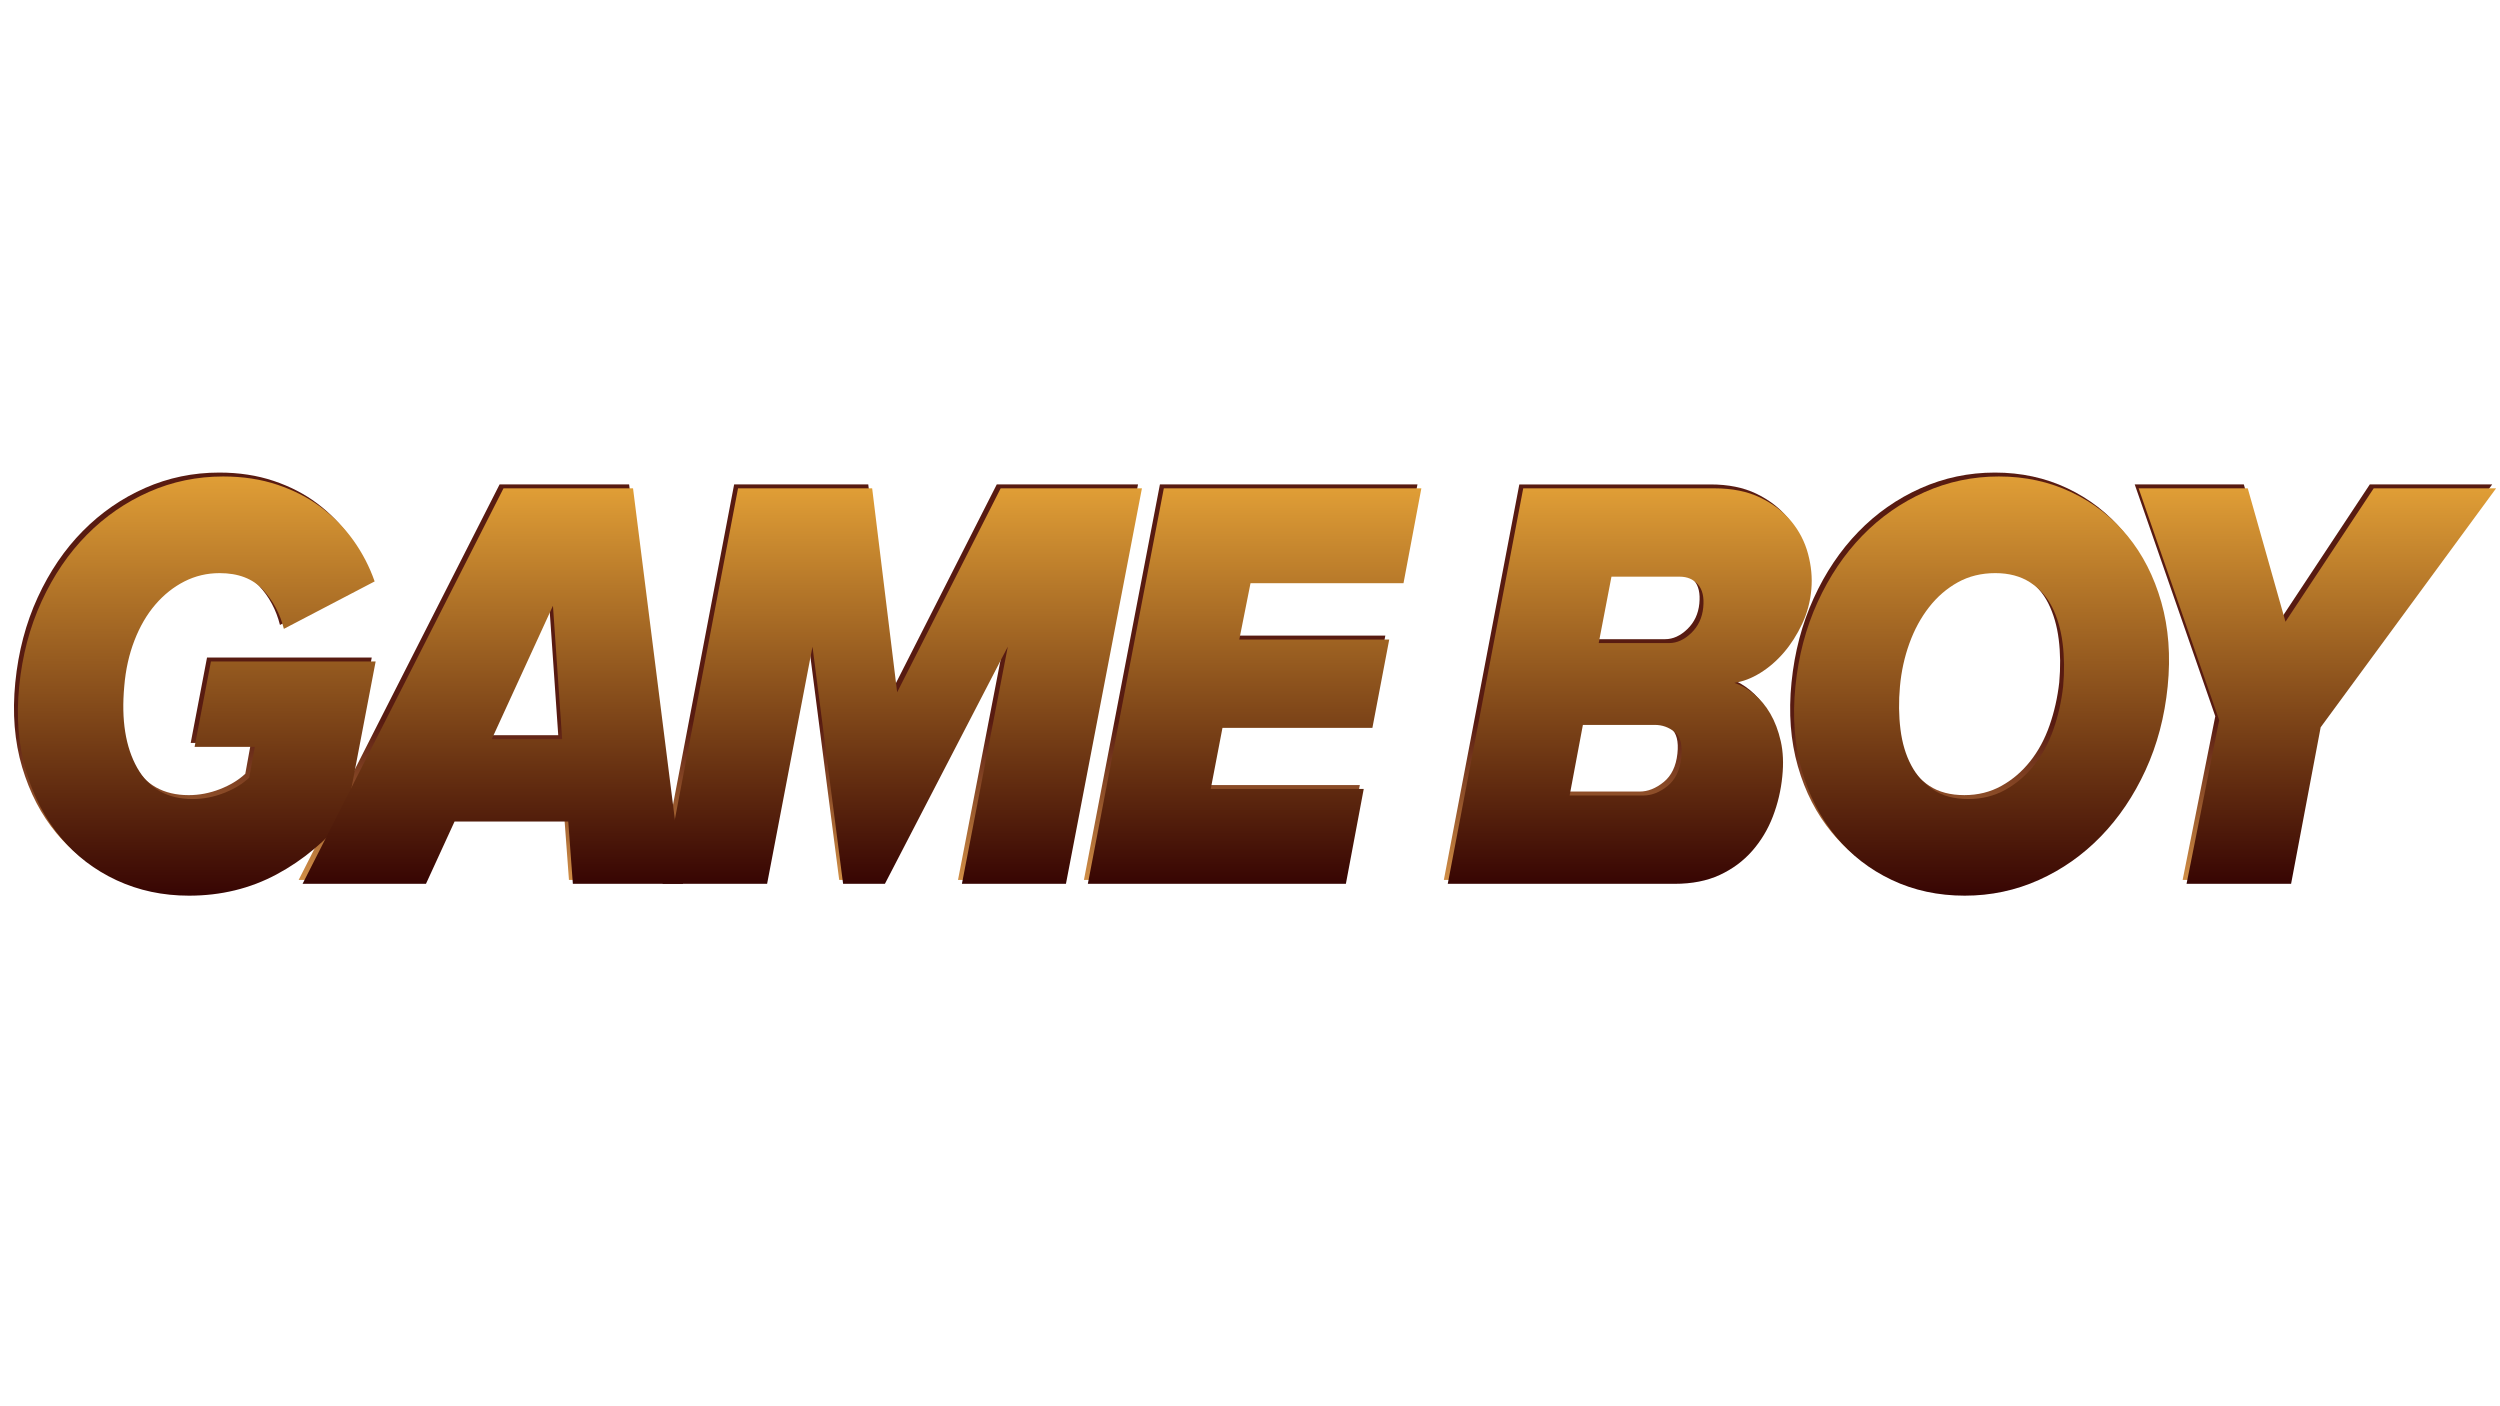
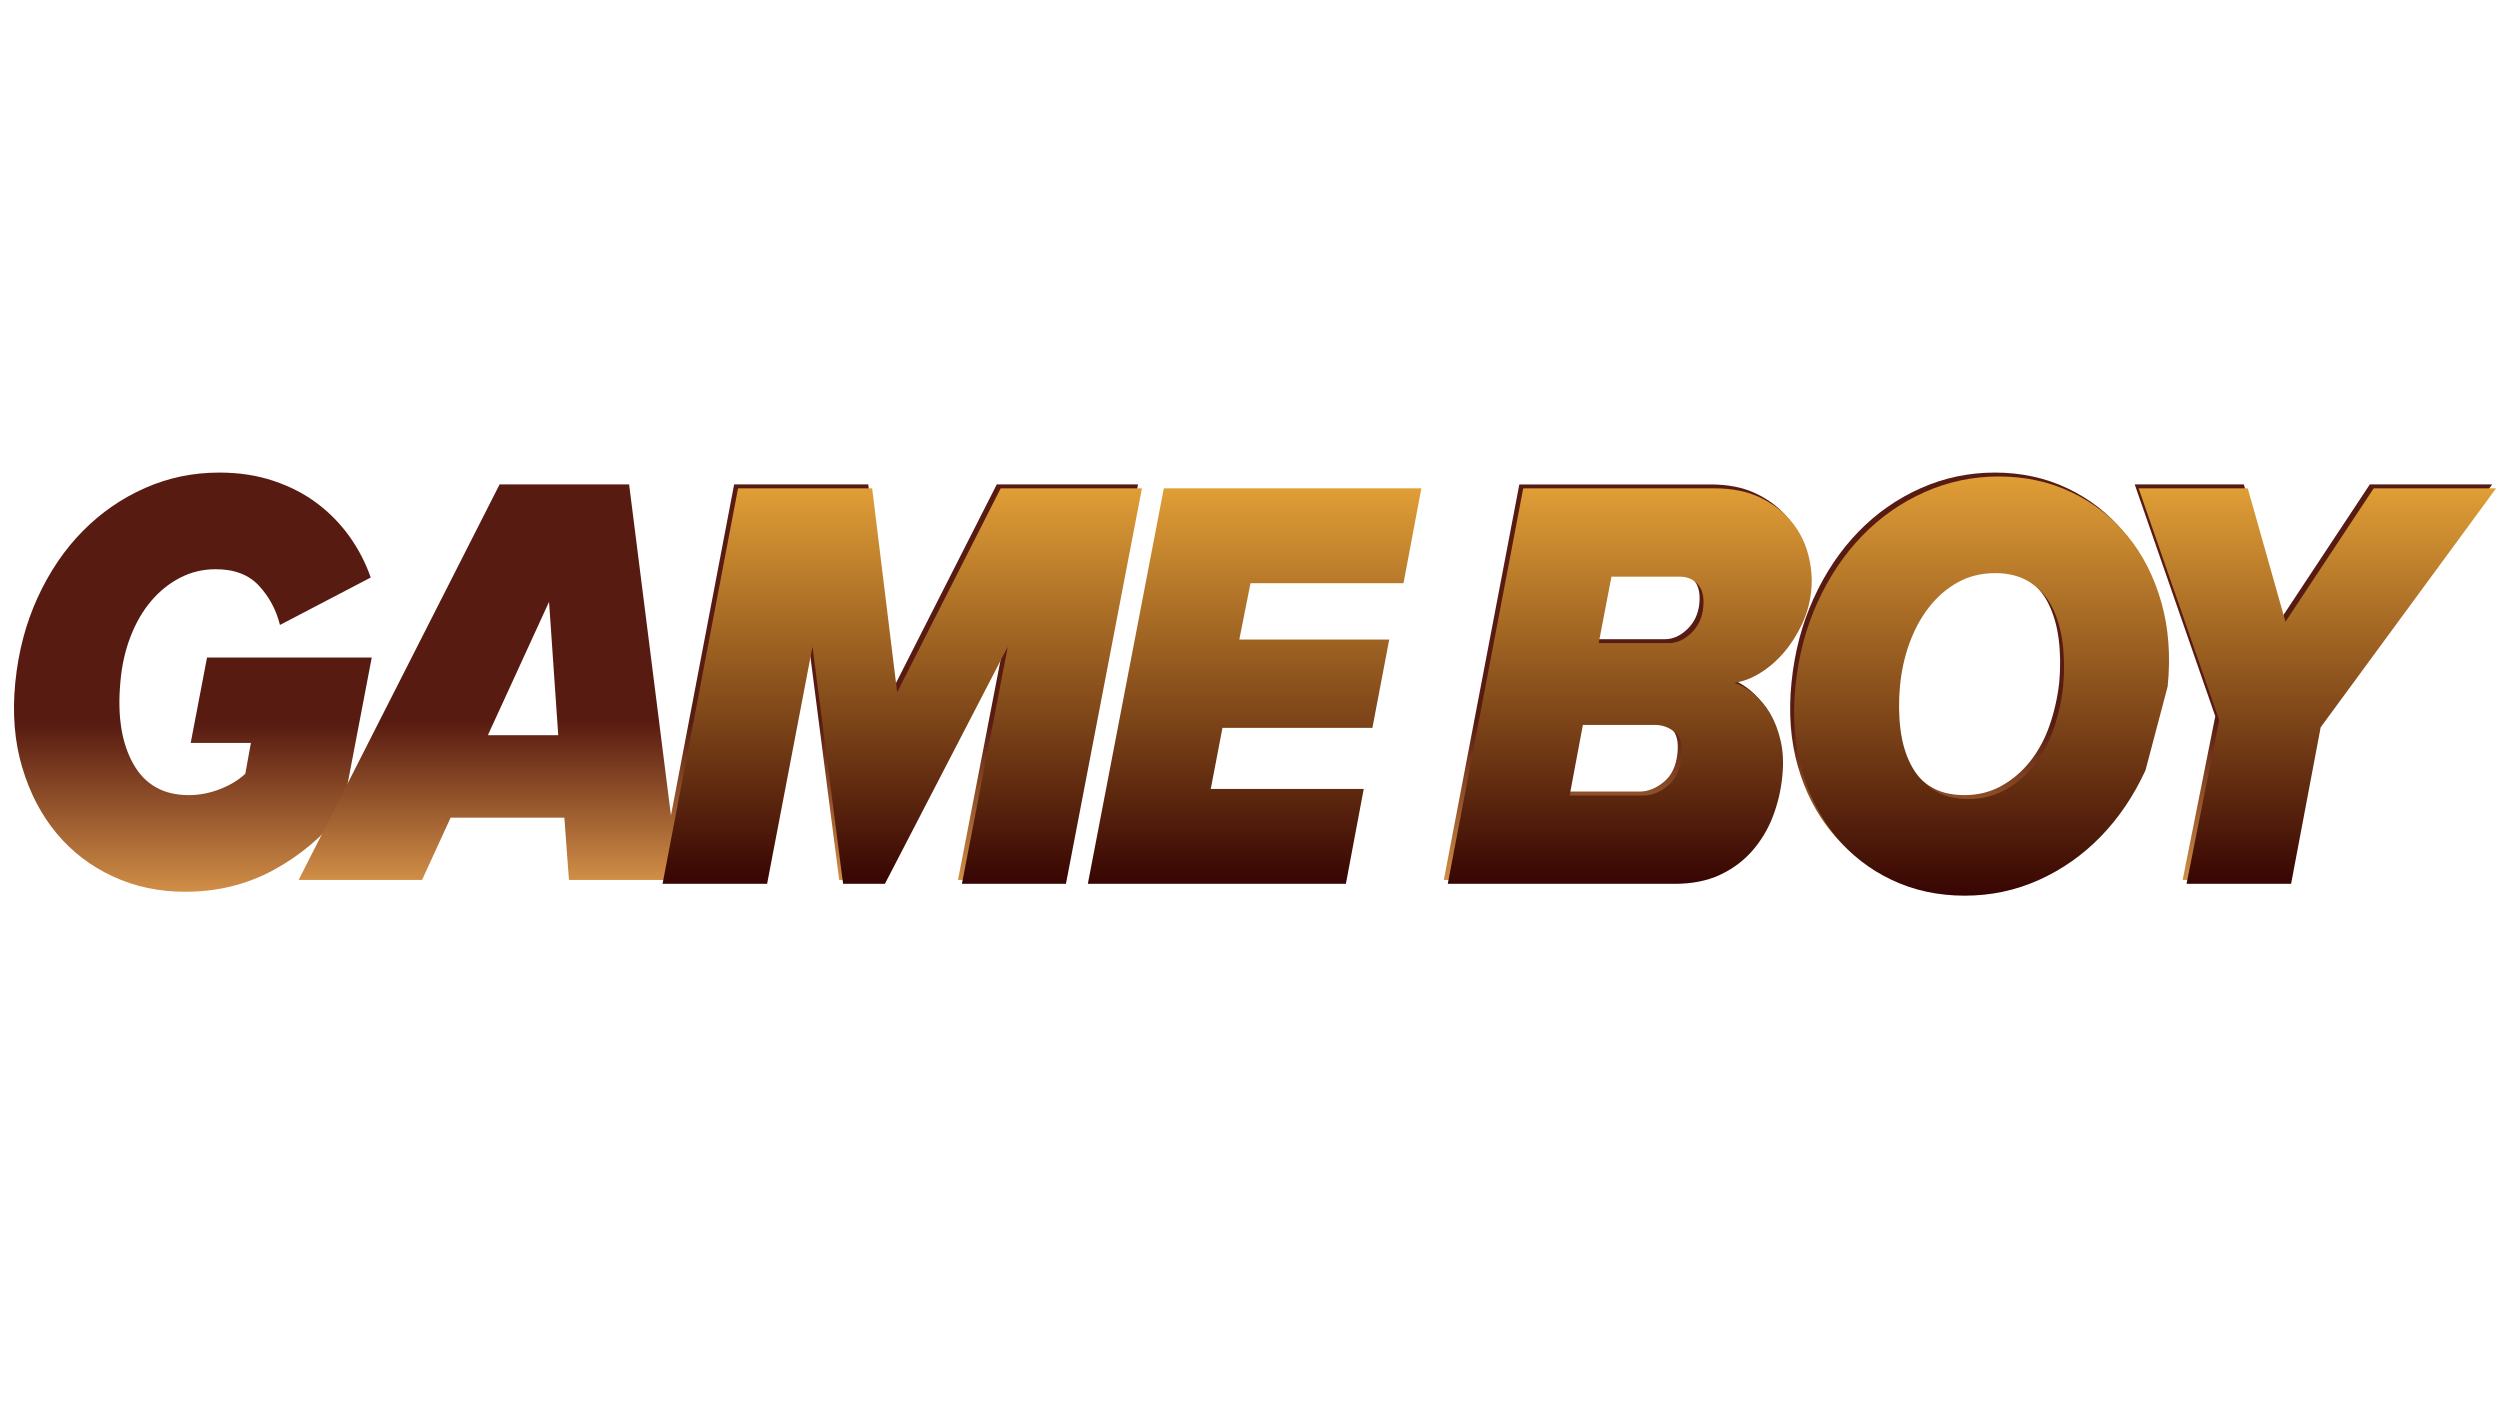
<svg xmlns="http://www.w3.org/2000/svg" version="1.1" id="a" x="0px" y="0px" viewBox="0 0 1280 720" style="enable-background:new 0 0 1280 720;" xml:space="preserve">
  <linearGradient id="SVGID_1_" gradientUnits="userSpaceOnUse" x1="98.741" y1="265.417" x2="98.741" y2="480.048" gradientTransform="matrix(1 0 0 -1 0 722)">
    <stop offset="0" style="stop-color:#D08E46" />
    <stop offset="0.4" style="stop-color:#581B11" />
  </linearGradient>
  <path style="fill:url(#SVGID_1_);" d="M175.187,415.903c-10.097,12.552-21.932,22.465-35.509,29.751s-28.55,10.929-44.909,10.929  c-13.406,0-25.763-2.632-37.076-7.893c-11.317-5.261-20.888-12.599-28.721-22.01s-13.708-20.69-17.624-33.849  c-3.917-13.154-5.091-27.626-3.525-43.412c1.567-15.786,5.394-30.306,11.488-43.563c6.091-13.253,13.793-24.59,23.107-34.001  c9.31-9.411,19.929-16.744,31.854-22.01c11.921-5.26,24.584-7.893,37.99-7.893c10.093,0,19.362,1.418,27.807,4.25  c8.441,2.836,15.882,6.679,22.324,11.535c6.438,4.857,11.966,10.526,16.58,17.001c4.61,6.479,8.225,13.462,10.835,20.947  l-46.476,24.286c-1.917-7.689-5.483-14.367-10.705-20.036c-5.222-5.663-12.623-8.501-22.193-8.501  c-6.442,0-12.447,1.419-18.016,4.251c-5.573,2.837-10.534,6.782-14.882,11.839c-4.353,5.063-7.923,11.186-10.705,18.367  c-2.787,7.186-4.529,15.027-5.222,23.527c-1.566,17.204,0.653,31.117,6.658,41.742s15.445,15.938,28.329,15.938  c5.393,0,10.705-1.01,15.927-3.035c5.222-2.021,9.571-4.653,13.055-7.894l2.872-15.786H97.64l8.355-43.715h84.335L175.187,415.903z" />
  <linearGradient id="SVGID_2_" gradientUnits="userSpaceOnUse" x1="250.306" y1="271.488" x2="250.306" y2="473.976" gradientTransform="matrix(1 0 0 -1 0 722)">
    <stop offset="0" style="stop-color:#D08E46" />
    <stop offset="0.4" style="stop-color:#581B11" />
  </linearGradient>
  <path style="fill:url(#SVGID_2_);" d="M291.299,450.512l-2.35-31.876h-58.225l-14.622,31.876h-63.186L255.79,248.024h66.319  l25.587,202.487h-56.397V450.512z M281.117,308.133l-31.332,68.306h36.032L281.117,308.133z" />
  <linearGradient id="SVGID_3_" gradientUnits="userSpaceOnUse" x1="459.95" y1="271.488" x2="459.95" y2="473.975" gradientTransform="matrix(1 0 0 -1 0 722)">
    <stop offset="0" style="stop-color:#D08E46" />
    <stop offset="0.4" style="stop-color:#581B11" />
  </linearGradient>
  <path style="fill:url(#SVGID_3_);" d="M543.764,450.512h-53.265l23.499-121.432l-62.925,121.432h-21.41L413.997,329.08  l-23.238,121.432h-53.525l38.643-202.487h68.669l12.794,104.431l53.003-104.431h72.324L543.764,450.512z" />
  <linearGradient id="SVGID_4_" gradientUnits="userSpaceOnUse" x1="640.355" y1="271.488" x2="640.355" y2="473.975" gradientTransform="matrix(1 0 0 -1 0 722)">
    <stop offset="0" style="stop-color:#D08E46" />
    <stop offset="0.4" style="stop-color:#581B11" />
  </linearGradient>
-   <path style="fill:url(#SVGID_4_);" d="M716.596,296.598h-78.33l-5.744,28.84h76.763l-8.616,45.232h-76.763l-6.005,31.27h78.329  l-9.139,48.572H554.975l38.904-202.487h131.855L716.596,296.598z" />
  <linearGradient id="SVGID_5_" gradientUnits="userSpaceOnUse" x1="832.429" y1="271.486" x2="832.429" y2="473.973" gradientTransform="matrix(1 0 0 -1 0 722)">
    <stop offset="0" style="stop-color:#D08E46" />
    <stop offset="0.4" style="stop-color:#581B11" />
  </linearGradient>
  <path style="fill:url(#SVGID_5_);" d="M920.717,317.393c-2.61,5.568-5.744,10.473-9.399,14.723  c-3.655,4.251-7.702,7.742-12.141,10.475c-4.439,2.732-8.837,4.401-13.186,5.009c3.479,1.214,6.829,3.14,10.052,5.768  c3.219,2.633,6.006,5.972,8.355,10.019c2.35,4.051,4.133,8.756,5.353,14.116c1.216,5.365,1.477,11.384,0.783,18.063  c-0.697,7.087-2.31,13.918-4.83,20.492c-2.525,6.579-6.051,12.446-10.575,17.607c-4.528,5.161-10.052,9.259-16.579,12.295  s-14.23,4.554-23.107,4.554h-116.19l38.643-202.487h97.912c9.049,0,16.841,1.57,23.369,4.706c6.527,3.14,11.835,7.186,15.927,12.143  c4.088,4.961,6.96,10.525,8.616,16.697c1.652,6.176,2.22,12.195,1.697,18.063C924.895,305.908,923.328,311.828,920.717,317.393z   M855.442,372.796c-2.962-2.429-6.356-3.644-10.183-3.644h-36.815l-6.789,36.126h37.86c4.177,0,8.265-1.617,12.271-4.857  c4.002-3.234,6.352-8.092,7.05-14.571C859.53,379.578,858.4,375.224,855.442,372.796z M867.322,297.204  c-2.35-2.628-5.442-3.946-9.27-3.946h-34.987l-6.527,34.001h36.032c4.002,0,7.788-1.718,11.357-5.161  c3.565-3.439,5.614-7.789,6.136-13.054C870.586,303.783,869.672,299.837,867.322,297.204z" />
  <linearGradient id="SVGID_6_" gradientUnits="userSpaceOnUse" x1="1012.553" y1="265.416" x2="1012.553" y2="480.047" gradientTransform="matrix(1 0 0 -1 0 722)">
    <stop offset="0" style="stop-color:#D08E46" />
    <stop offset="0.4" style="stop-color:#581B11" />
  </linearGradient>
  <path style="fill:url(#SVGID_6_);" d="M1096.497,392.376c-6.005,13.055-13.622,24.339-22.846,33.85  c-9.229,9.515-19.803,16.953-31.724,22.313c-11.925,5.36-24.588,8.045-37.99,8.045c-13.577,0-26.024-2.685-37.337-8.045  c-11.317-5.359-20.888-12.798-28.721-22.313c-7.833-9.511-13.622-20.795-17.363-33.85c-3.745-13.054-4.83-27.369-3.264-42.956  c1.566-15.582,5.353-29.95,11.357-43.108c6.006-13.153,13.618-24.485,22.847-34.001c9.224-9.51,19.843-16.948,31.854-22.313  c12.011-5.36,24.715-8.045,38.121-8.045c13.401,0,25.759,2.685,37.076,8.045c11.313,5.364,20.888,12.803,28.721,22.313  c7.833,9.516,13.618,20.848,17.363,34.001c3.74,13.158,4.83,27.526,3.264,43.108  C1106.288,365.007,1102.503,379.322,1096.497,392.376z M1054.068,327.41c-0.873-6.982-2.655-13.153-5.353-18.518  c-2.7-5.36-6.486-9.611-11.357-12.751c-4.875-3.136-10.795-4.706-17.755-4.706c-7.14,0-13.536,1.57-19.19,4.706  c-5.659,3.14-10.575,7.391-14.752,12.751c-4.178,5.364-7.531,11.535-10.053,18.518c-2.525,6.982-4.137,14.32-4.83,22.01  c-0.698,7.693-0.612,15.027,0.261,22.01c0.869,6.982,2.696,13.105,5.483,18.366c2.782,5.266,6.568,9.463,11.357,12.599  c4.785,3.14,10.746,4.705,17.886,4.705c6.96,0,13.271-1.565,18.93-4.705c5.654-3.136,10.574-7.333,14.752-12.599  c4.178-5.261,7.482-11.384,9.922-18.366c2.436-6.982,4.088-14.316,4.961-22.01C1055.023,341.73,1054.938,334.393,1054.068,327.41z" />
  <linearGradient id="SVGID_7_" gradientUnits="userSpaceOnUse" x1="1184.485" y1="271.488" x2="1184.485" y2="473.975" gradientTransform="matrix(1 0 0 -1 0 722)">
    <stop offset="0" style="stop-color:#D08E46" />
    <stop offset="0.4" style="stop-color:#581B11" />
  </linearGradient>
  <path style="fill:url(#SVGID_7_);" d="M1186.182,370.367l-15.144,80.145h-53.525l16.71-83.788l-41.253-118.699h55.875l19.321,68.306  l45.17-68.306H1276L1186.182,370.367z" />
  <linearGradient id="SVGID_8_" gradientUnits="userSpaceOnUse" x1="100.741" y1="263.417" x2="100.741" y2="478.048" gradientTransform="matrix(1 0 0 -1 0 722)">
    <stop offset="0" style="stop-color:#370503" />
    <stop offset="1" style="stop-color:#E09E36" />
  </linearGradient>
-   <path style="fill:url(#SVGID_8_);" d="M177.187,417.903c-10.097,12.552-21.932,22.465-35.509,29.751s-28.55,10.929-44.909,10.929  c-13.406,0-25.763-2.632-37.076-7.893c-11.317-5.261-20.888-12.599-28.721-22.01s-13.708-20.69-17.624-33.849  c-3.917-13.154-5.091-27.626-3.525-43.412c1.567-15.786,5.394-30.306,11.488-43.563c6.091-13.253,13.793-24.59,23.107-34.001  c9.31-9.411,19.929-16.744,31.854-22.01c11.921-5.26,24.584-7.893,37.99-7.893c10.093,0,19.362,1.418,27.807,4.25  c8.441,2.836,15.882,6.679,22.324,11.536c6.438,4.857,11.966,10.526,16.58,17c4.61,6.479,8.225,13.462,10.835,20.947l-46.476,24.286  c-1.917-7.689-5.483-14.368-10.705-20.036c-5.222-5.664-12.623-8.5-22.193-8.5c-6.442,0-12.447,1.418-18.016,4.25  c-5.573,2.836-10.534,6.783-14.882,11.839c-4.353,5.062-7.923,11.185-10.705,18.367c-2.787,7.186-4.529,15.027-5.222,23.527  c-1.566,17.204,0.653,31.117,6.658,41.742s15.445,15.938,28.329,15.938c5.393,0,10.705-1.01,15.927-3.035  c5.222-2.021,9.571-4.653,13.055-7.894l2.872-15.786H99.64l8.355-43.715h84.335L177.187,417.903z" />
  <linearGradient id="SVGID_9_" gradientUnits="userSpaceOnUse" x1="252.306" y1="269.488" x2="252.306" y2="471.976" gradientTransform="matrix(1 0 0 -1 0 722)">
    <stop offset="0" style="stop-color:#370503" />
    <stop offset="1" style="stop-color:#E09E36" />
  </linearGradient>
-   <path style="fill:url(#SVGID_9_);" d="M293.299,452.512l-2.35-31.876h-58.225l-14.622,31.876h-63.186L257.79,250.024h66.319  l25.587,202.487h-56.397V452.512z M283.117,310.133l-31.332,68.305h36.032L283.117,310.133z" />
  <linearGradient id="SVGID_10_" gradientUnits="userSpaceOnUse" x1="461.95" y1="269.488" x2="461.95" y2="471.975" gradientTransform="matrix(1 0 0 -1 0 722)">
    <stop offset="0" style="stop-color:#370503" />
    <stop offset="1" style="stop-color:#E09E36" />
  </linearGradient>
  <path style="fill:url(#SVGID_10_);" d="M545.763,452.512h-53.264l23.499-121.432l-62.925,121.432h-21.41L415.997,331.08  l-23.238,121.432h-53.525l38.643-202.487h68.669l12.794,104.431l53.003-104.431h72.324L545.763,452.512z" />
  <linearGradient id="SVGID_11_" gradientUnits="userSpaceOnUse" x1="642.355" y1="269.488" x2="642.355" y2="471.975" gradientTransform="matrix(1 0 0 -1 0 722)">
    <stop offset="0" style="stop-color:#370503" />
    <stop offset="1" style="stop-color:#E09E36" />
  </linearGradient>
  <path style="fill:url(#SVGID_11_);" d="M718.596,298.597h-78.33l-5.744,28.84h76.763l-8.616,45.233h-76.763l-6.005,31.27h78.33  l-9.139,48.572H556.975l38.904-202.487h131.855L718.596,298.597z" />
  <linearGradient id="SVGID_12_" gradientUnits="userSpaceOnUse" x1="834.429" y1="269.487" x2="834.429" y2="471.974" gradientTransform="matrix(1 0 0 -1 0 722)">
    <stop offset="0" style="stop-color:#370503" />
    <stop offset="1" style="stop-color:#E09E36" />
  </linearGradient>
  <path style="fill:url(#SVGID_12_);" d="M922.717,319.392c-2.61,5.569-5.744,10.474-9.399,14.724  c-3.655,4.25-7.702,7.741-12.141,10.474c-4.439,2.732-8.837,4.402-13.186,5.009c3.479,1.214,6.829,3.14,10.052,5.768  c3.219,2.633,6.006,5.972,8.355,10.019c2.35,4.051,4.133,8.756,5.353,14.116c1.216,5.365,1.477,11.384,0.783,18.063  c-0.697,7.087-2.31,13.918-4.83,20.492c-2.525,6.579-6.051,12.446-10.575,17.607c-4.528,5.161-10.052,9.259-16.579,12.295  s-14.23,4.554-23.107,4.554h-116.19l38.643-202.487h97.912c9.049,0,16.841,1.57,23.369,4.706c6.527,3.14,11.835,7.186,15.927,12.143  c4.088,4.961,6.96,10.526,8.616,16.697c1.652,6.176,2.22,12.195,1.697,18.063C926.895,307.908,925.328,313.828,922.717,319.392z   M857.442,374.796c-2.962-2.429-6.356-3.644-10.183-3.644h-36.815l-6.789,36.126h37.86c4.177,0,8.265-1.617,12.271-4.857  c4.002-3.234,6.352-8.092,7.05-14.571C861.53,381.578,860.4,377.224,857.442,374.796z M869.322,299.204  c-2.35-2.628-5.442-3.946-9.27-3.946h-34.987l-6.527,34.001h36.032c4.002,0,7.788-1.717,11.357-5.161  c3.565-3.439,5.614-7.789,6.136-13.054C872.586,305.783,871.672,301.837,869.322,299.204z" />
  <linearGradient id="SVGID_13_" gradientUnits="userSpaceOnUse" x1="1014.553" y1="263.416" x2="1014.553" y2="478.047" gradientTransform="matrix(1 0 0 -1 0 722)">
    <stop offset="0" style="stop-color:#370503" />
    <stop offset="1" style="stop-color:#E09E36" />
  </linearGradient>
-   <path style="fill:url(#SVGID_13_);" d="M1098.497,394.376c-6.005,13.055-13.622,24.339-22.846,33.85  c-9.229,9.515-19.803,16.953-31.724,22.313c-11.925,5.36-24.588,8.045-37.99,8.045c-13.577,0-26.024-2.685-37.337-8.045  c-11.317-5.359-20.888-12.798-28.721-22.313c-7.833-9.511-13.622-20.795-17.363-33.85c-3.745-13.054-4.83-27.369-3.264-42.956  c1.566-15.582,5.353-29.95,11.357-43.108c6.006-13.153,13.618-24.485,22.847-34.001c9.224-9.51,19.843-16.948,31.854-22.313  c12.011-5.36,24.715-8.045,38.121-8.045c13.401,0,25.759,2.685,37.076,8.045c11.313,5.365,20.888,12.803,28.721,22.313  c7.833,9.516,13.618,20.848,17.363,34.001c3.74,13.158,4.83,27.526,3.264,43.108  C1108.288,367.007,1104.503,381.322,1098.497,394.376z M1056.068,329.41c-0.873-6.982-2.655-13.153-5.353-18.518  c-2.7-5.36-6.486-9.61-11.357-12.75c-4.875-3.135-10.795-4.706-17.755-4.706c-7.14,0-13.536,1.57-19.19,4.706  c-5.659,3.14-10.575,7.391-14.752,12.75c-4.178,5.365-7.531,11.536-10.053,18.518c-2.525,6.982-4.137,14.321-4.83,22.01  c-0.698,7.694-0.612,15.027,0.261,22.01c0.869,6.982,2.696,13.105,5.483,18.366c2.782,5.266,6.568,9.463,11.357,12.599  c4.785,3.14,10.746,4.705,17.886,4.705c6.96,0,13.271-1.565,18.93-4.705c5.654-3.136,10.574-7.333,14.752-12.599  c4.178-5.261,7.482-11.384,9.922-18.366c2.436-6.982,4.088-14.316,4.961-22.01C1057.023,343.731,1056.938,336.393,1056.068,329.41z" />
+   <path style="fill:url(#SVGID_13_);" d="M1098.497,394.376c-6.005,13.055-13.622,24.339-22.846,33.85  c-9.229,9.515-19.803,16.953-31.724,22.313c-11.925,5.36-24.588,8.045-37.99,8.045c-13.577,0-26.024-2.685-37.337-8.045  c-11.317-5.359-20.888-12.798-28.721-22.313c-7.833-9.511-13.622-20.795-17.363-33.85c-3.745-13.054-4.83-27.369-3.264-42.956  c1.566-15.582,5.353-29.95,11.357-43.108c6.006-13.153,13.618-24.485,22.847-34.001c9.224-9.51,19.843-16.948,31.854-22.313  c12.011-5.36,24.715-8.045,38.121-8.045c13.401,0,25.759,2.685,37.076,8.045c11.313,5.365,20.888,12.803,28.721,22.313  c7.833,9.516,13.618,20.848,17.363,34.001c3.74,13.158,4.83,27.526,3.264,43.108  z M1056.068,329.41c-0.873-6.982-2.655-13.153-5.353-18.518  c-2.7-5.36-6.486-9.61-11.357-12.75c-4.875-3.135-10.795-4.706-17.755-4.706c-7.14,0-13.536,1.57-19.19,4.706  c-5.659,3.14-10.575,7.391-14.752,12.75c-4.178,5.365-7.531,11.536-10.053,18.518c-2.525,6.982-4.137,14.321-4.83,22.01  c-0.698,7.694-0.612,15.027,0.261,22.01c0.869,6.982,2.696,13.105,5.483,18.366c2.782,5.266,6.568,9.463,11.357,12.599  c4.785,3.14,10.746,4.705,17.886,4.705c6.96,0,13.271-1.565,18.93-4.705c5.654-3.136,10.574-7.333,14.752-12.599  c4.178-5.261,7.482-11.384,9.922-18.366c2.436-6.982,4.088-14.316,4.961-22.01C1057.023,343.731,1056.938,336.393,1056.068,329.41z" />
  <linearGradient id="SVGID_14_" gradientUnits="userSpaceOnUse" x1="1186.485" y1="269.488" x2="1186.485" y2="471.975" gradientTransform="matrix(1 0 0 -1 0 722)">
    <stop offset="0" style="stop-color:#370503" />
    <stop offset="1" style="stop-color:#E09E36" />
  </linearGradient>
  <path style="fill:url(#SVGID_14_);" d="M1188.182,372.367l-15.144,80.145h-53.525l16.71-83.788l-41.253-118.699h55.875  l19.321,68.305l45.17-68.305H1278L1188.182,372.367z" />
</svg>